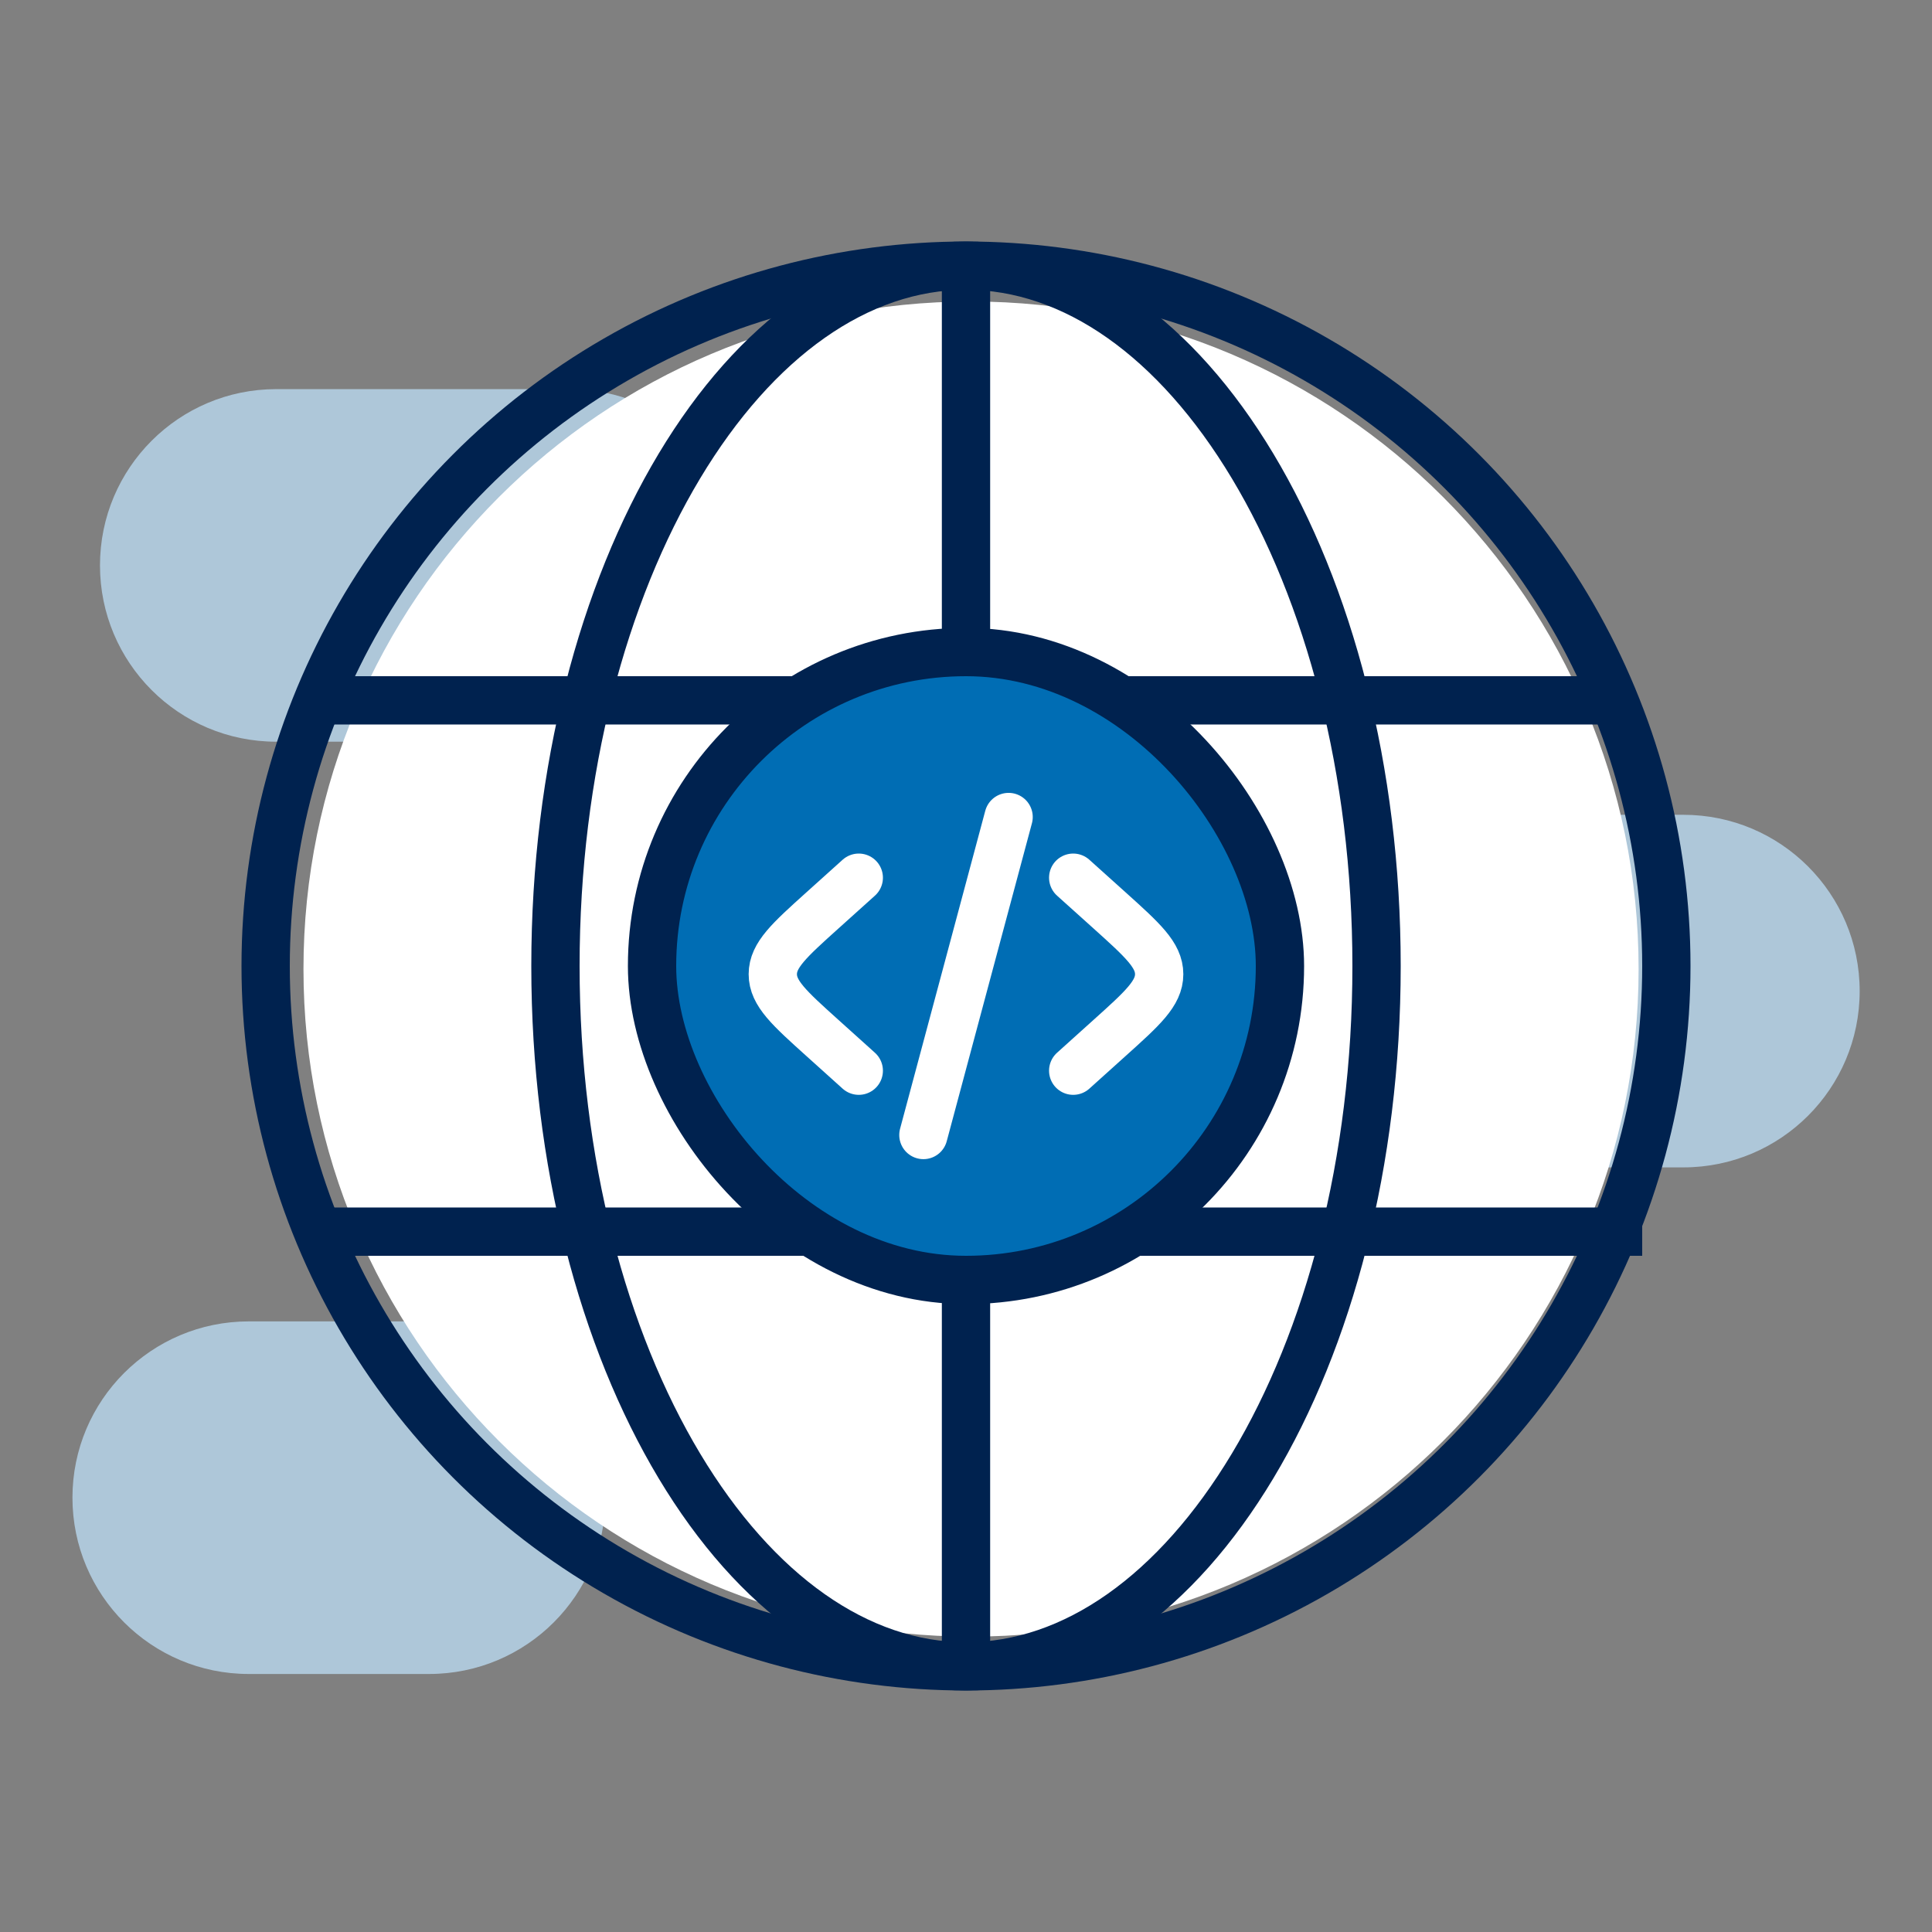
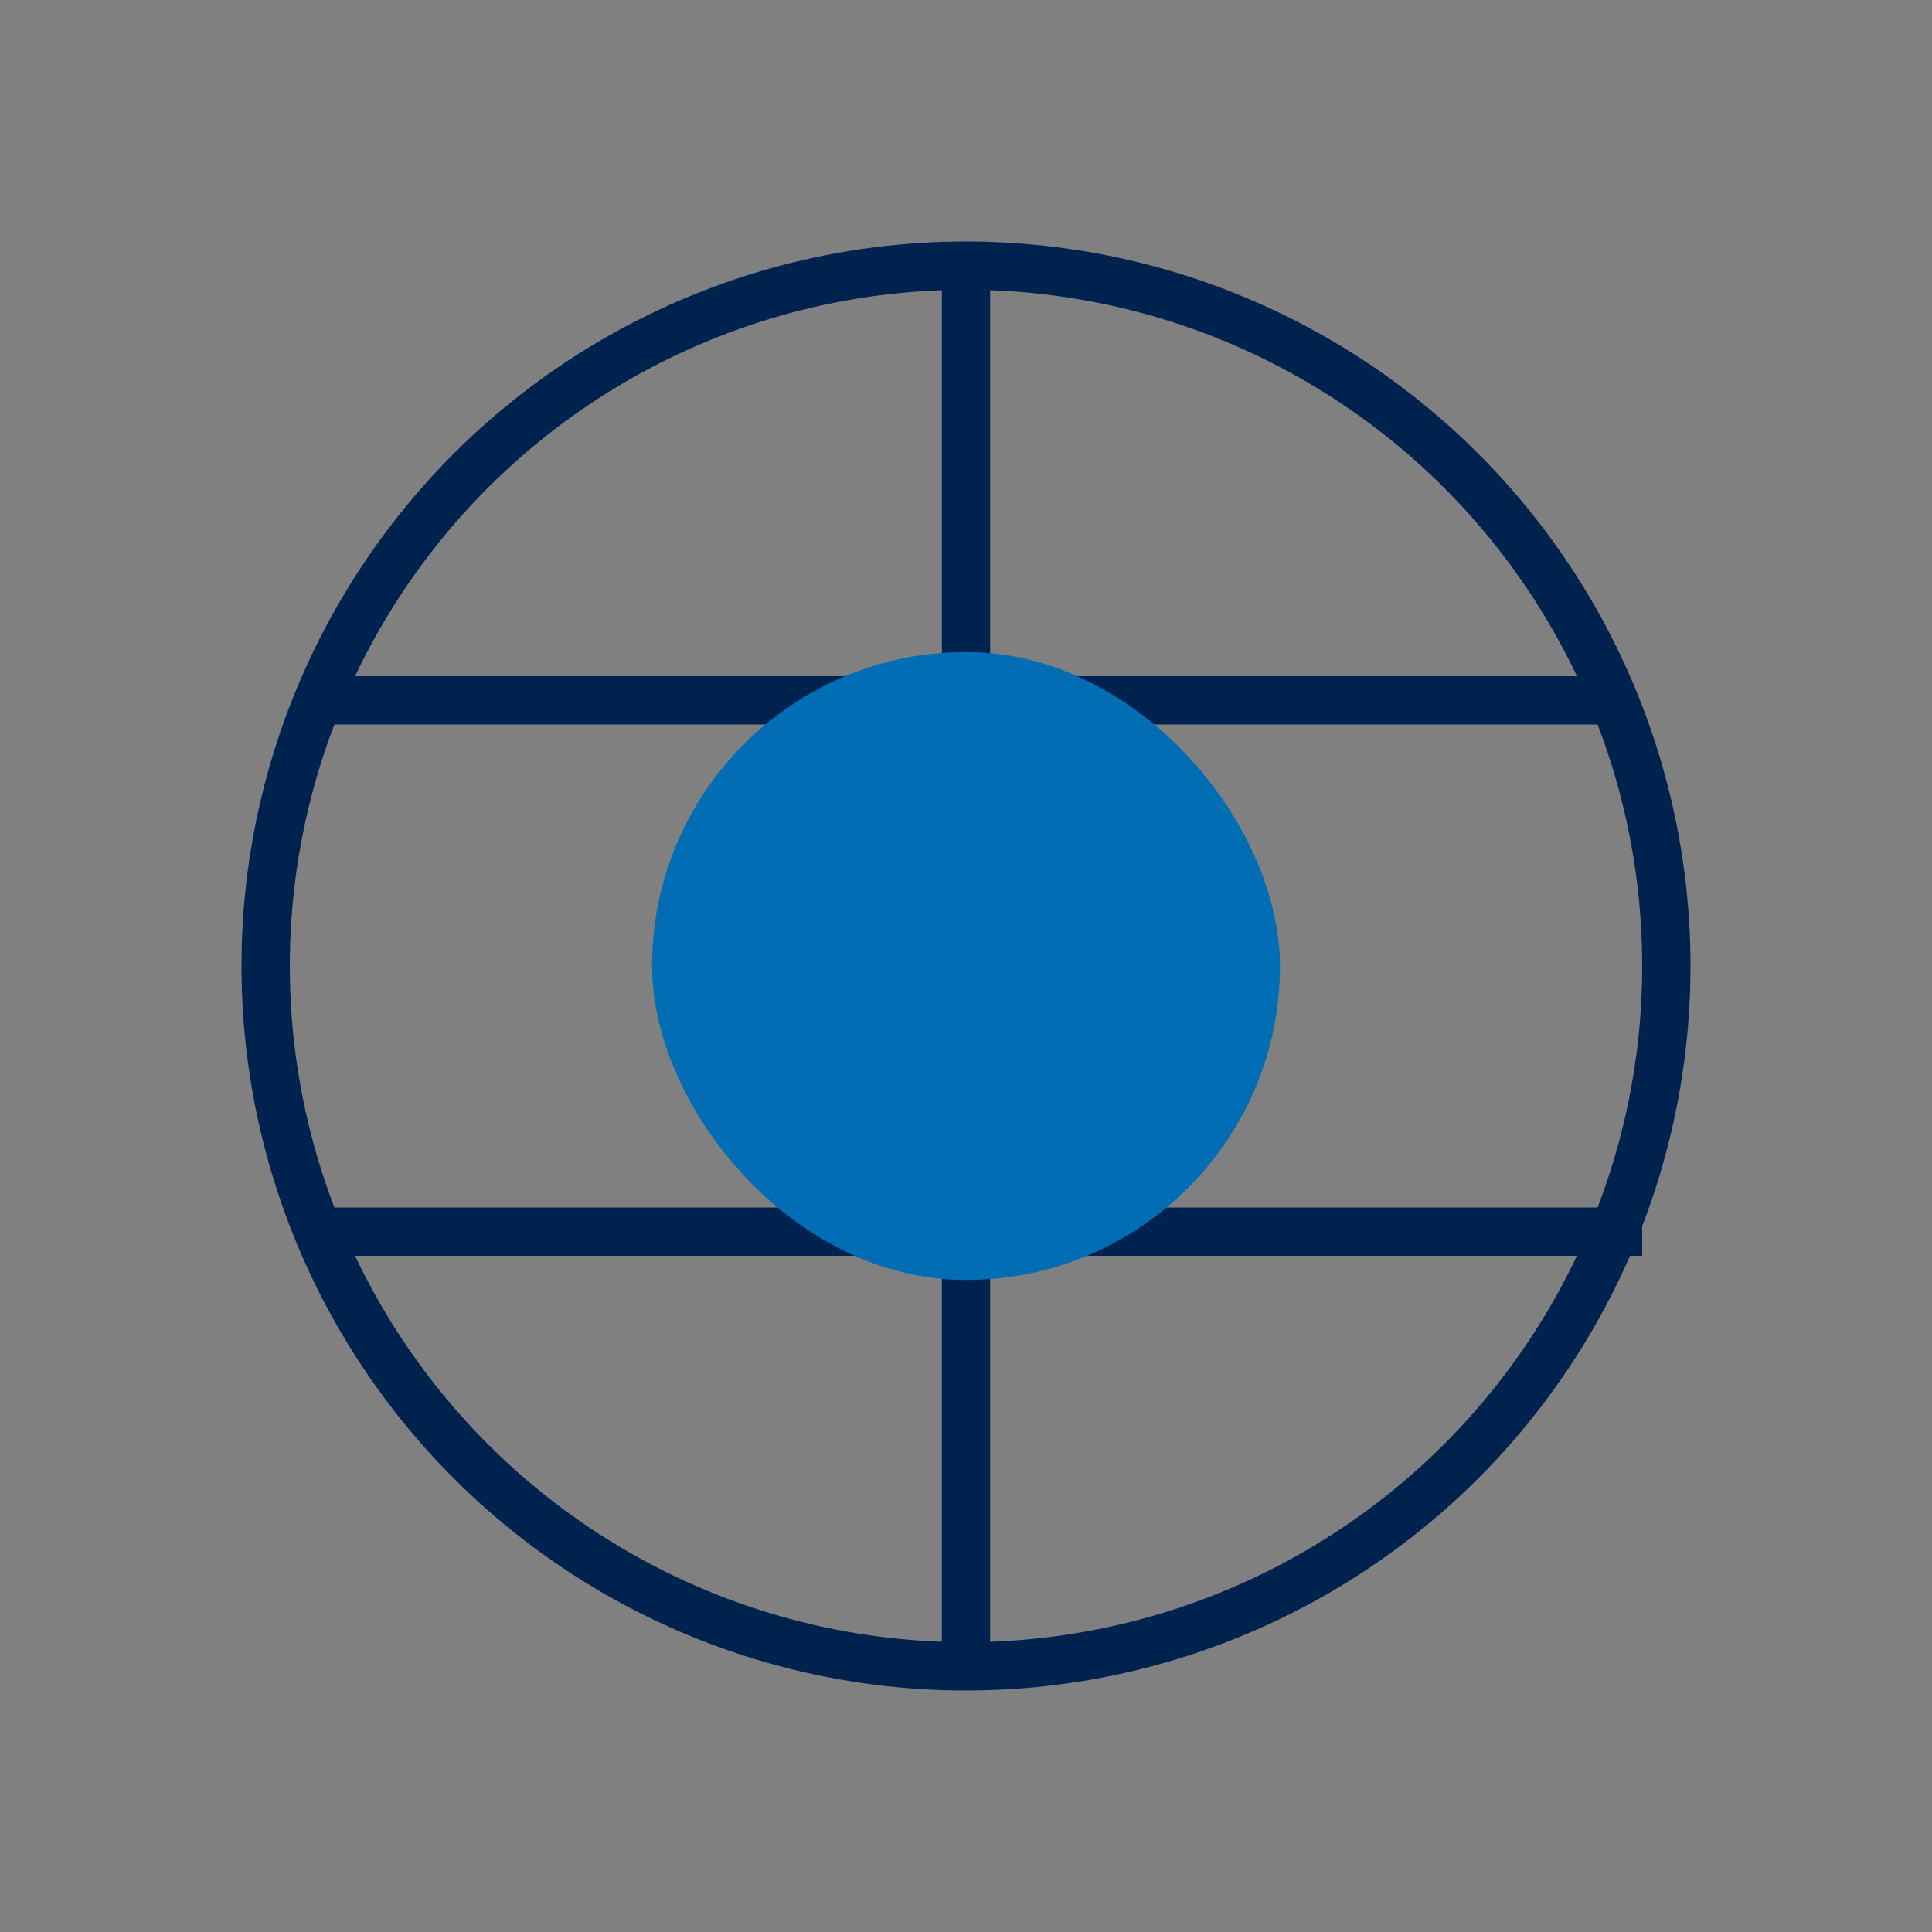
<svg xmlns="http://www.w3.org/2000/svg" width="80" height="80" viewBox="0 0 80 80" fill="none">
  <rect x="0" y="0" width="80" height="80" fill="#808080" stroke="none" />
-   <path d="M69.705 33.739H45.767C42.12 33.739 39.165 36.695 39.165 40.341V41.737C39.165 45.383 42.12 48.339 45.767 48.339H69.705C73.737 48.339 77.005 45.071 77.005 41.039C77.005 37.008 73.737 33.739 69.705 33.739ZM17.769 54.716H10.3C6.268 54.716 3 57.984 3 62.016C3 66.047 6.268 69.316 10.3 69.316H17.769C21.8 69.316 25.069 66.047 25.069 62.016C25.069 57.984 21.8 54.716 17.769 54.716ZM23.595 16.113H11.439C7.408 16.113 4.14 19.381 4.14 23.412C4.14 27.444 7.408 30.712 11.439 30.712H23.595C27.626 30.712 30.895 27.444 30.895 23.412C30.895 19.381 27.626 16.113 23.595 16.113Z" fill="#AEC7D9" />
  <g clip-path="url(#clip0_347_1422)">
-     <path d="M40.209 67.769C55.475 67.769 67.851 55.392 67.851 40.126C67.851 24.86 55.475 12.484 40.209 12.484C24.942 12.484 12.566 24.86 12.566 40.126C12.566 55.392 24.942 67.769 40.209 67.769Z" fill="white" />
    <circle cx="40" cy="40" r="29" stroke="#00224F" stroke-width="2" />
-     <path d="M40 11C44.481 11 48.709 14.033 51.87 19.302C55.019 24.551 57 31.866 57 40C57 48.134 55.019 55.449 51.87 60.698C48.709 65.967 44.481 69 40 69C35.519 69 31.291 65.967 28.13 60.698C24.981 55.449 23 48.134 23 40C23 31.866 24.981 24.551 28.13 19.302C31.291 14.033 35.519 11 40 11Z" stroke="#00224F" stroke-width="2" />
    <path d="M13 29H67" stroke="#00224F" stroke-width="2" />
    <path d="M40 11L40 69" stroke="#00224F" stroke-width="2" />
    <path d="M13 51H68" stroke="#00224F" stroke-width="2" />
    <rect x="27" y="27" width="26" height="26" rx="13" fill="#006DB4" />
-     <rect x="27" y="27" width="26" height="26" rx="13" stroke="#00224F" stroke-width="2" />
-     <path d="M44.439 36.344L45.946 37.699C47.315 38.932 47.999 39.548 47.999 40.339C47.999 41.13 47.315 41.747 45.945 42.979L44.439 44.335M41.764 33.831L40 40.415L38.236 46.998M35.56 36.344L34.054 37.699C32.684 38.932 32 39.549 32 40.339C32 41.13 32.685 41.747 34.054 42.979L35.56 44.335" stroke="white" stroke-width="2" stroke-linecap="round" />
  </g>
  <defs>
    <clipPath id="clip0_347_1422">
      <rect width="60" height="60" fill="white" transform="translate(10 10)" />
    </clipPath>
  </defs>
</svg>